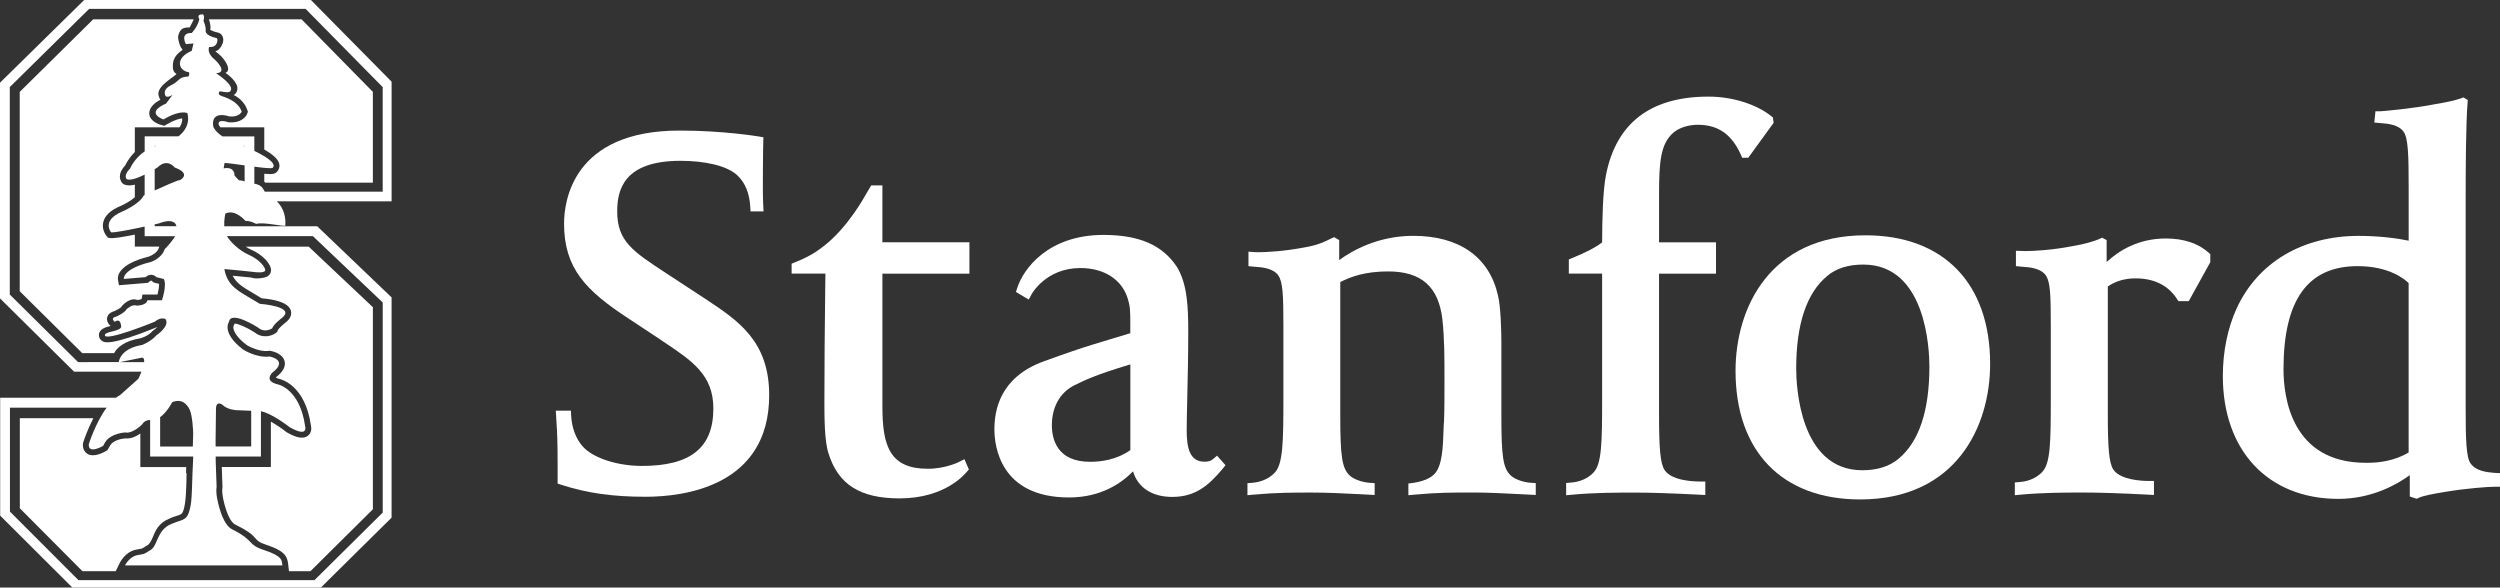
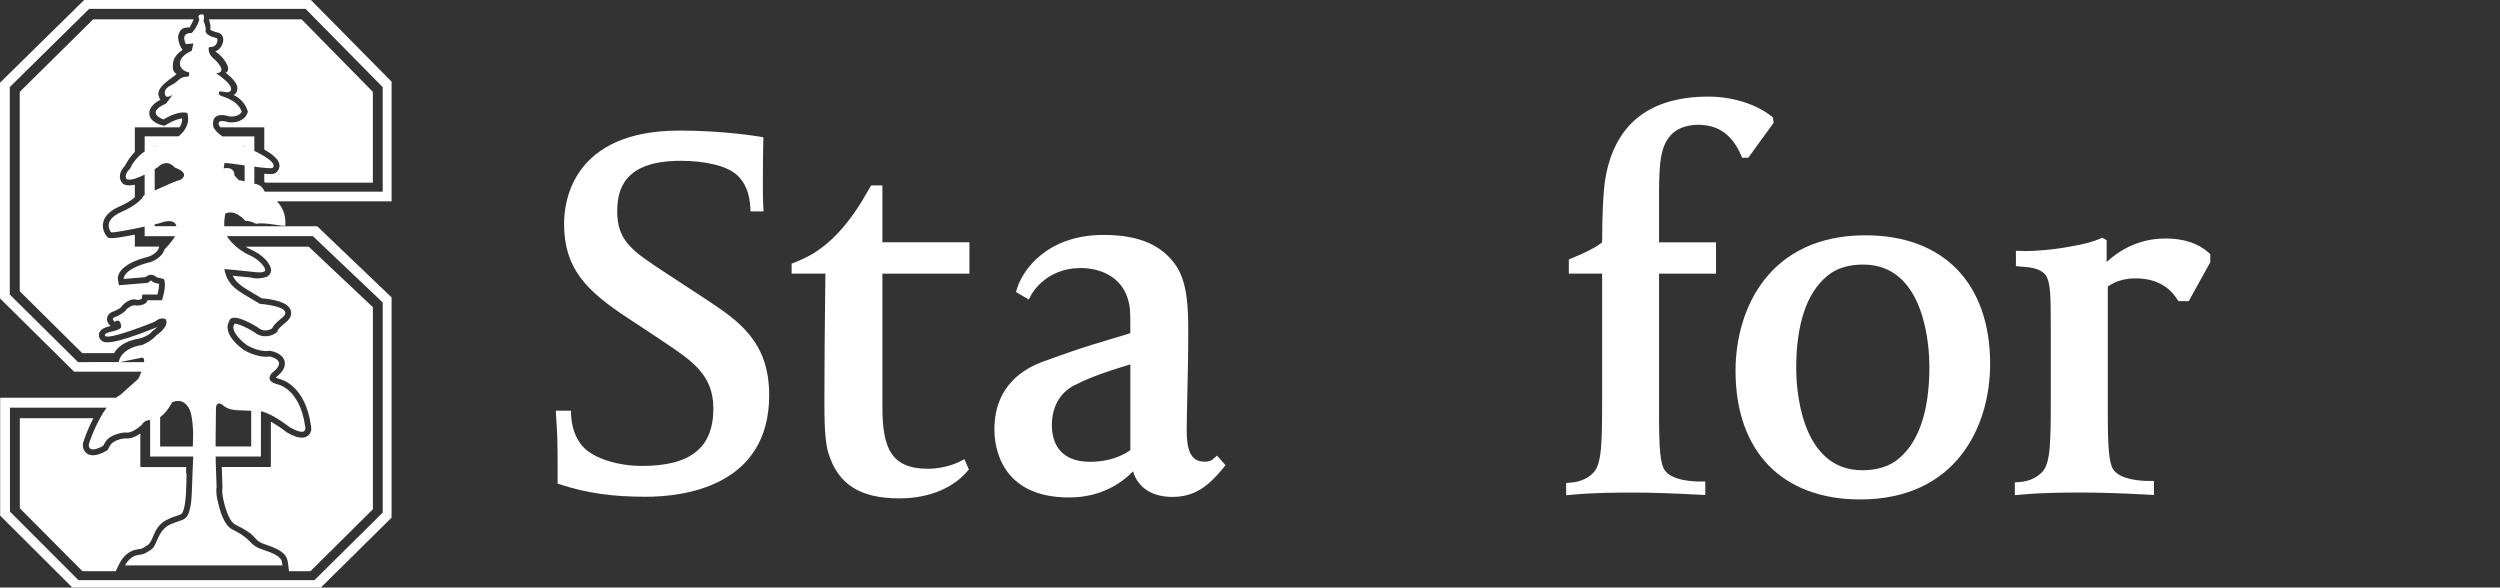
<svg xmlns="http://www.w3.org/2000/svg" width="200" height="47" viewBox="0 0 200 47" fill="none">
  <rect x="0" y="0" width="200" height="47" fill="#333333" stroke="none" />
  <g clip-path="url(#clip0_33_2946)">
    <path d="M9.618 31.597C9.503 31.657 9.39 31.731 9.281 31.817H0.014V41.248L5.871 47.089H25.584L31.326 41.413V23.79L25.376 18.101H17.939C17.915 17.561 18.029 17.084 18.029 17.084C18.824 16.697 19.636 17.673 19.636 17.673C20.015 17.642 20.495 17.913 20.495 17.913C21.059 17.73 22.752 18.162 22.828 18.04C22.893 17.04 22.481 16.43 22.143 16.104H31.328V6.534L24.785 -0.089H6.824L0 6.617V23.869L5.927 29.733H11.319C11.195 30.047 11.067 30.305 11.067 30.305L9.618 31.597ZM19.568 14.516C19.374 14.428 19.117 14.426 19.117 14.426L18.761 14.046C18.761 13.255 17.891 13.47 17.891 13.47L17.964 13.04C18.202 13.04 18.863 13.133 19.57 13.23V14.516L19.568 14.516ZM18.899 32.814L20.096 32.861V35.719H17.249L17.247 35.236L17.279 32.641C17.327 32.015 17.799 32.387 17.799 32.387C18.198 32.785 18.899 32.814 18.899 32.814ZM19.568 11.716C19.534 11.703 19.499 11.686 19.465 11.671H19.568V11.716ZM6.246 28.969L0.783 23.564V6.965L7.133 0.709H24.446L30.616 6.969V15.336H21.183C21.115 15.229 21.071 15.144 21.071 15.144C20.904 14.844 20.612 14.733 20.347 14.695V13.335C21.093 13.432 21.737 13.5 21.814 13.424C22.163 13.076 21.262 12.517 20.347 12.072V10.912H17.795C17.16 10.49 17.061 10.126 17.061 10.126C16.844 8.761 18.366 9.318 18.366 9.318C19.171 9.379 19.338 8.926 19.338 8.926C19.027 8.035 17.89 7.749 17.709 7.673C17.494 7.584 17.46 7.504 17.543 7.34C17.6 7.228 18.212 7.502 18.41 7.309C18.864 6.857 17.285 5.86 17.285 5.86C18.313 5.803 17.178 4.763 17.178 4.763C16.495 4.228 16.733 3.757 16.733 3.757C17.455 3.829 17.453 3.081 17.341 3.053C16.277 2.812 16.458 2.401 16.458 2.401C16.458 2.043 16.281 1.671 16.281 1.671C16.426 1.027 16.131 1.156 16.131 1.156C15.697 1.156 15.948 1.54 15.948 1.54C15.791 2.188 15.34 2.637 15.34 2.637C14.358 2.619 14.87 3.53 14.87 3.53L15.48 3.476L15.338 4.065C13.922 4.677 14.309 5.685 15.116 5.778C15.188 5.959 15.073 6.122 15.073 6.122C14.233 6.157 14.401 6.476 13.691 6.818C13.142 7.087 13.155 7.365 13.197 7.562C13.278 7.955 13.809 7.581 13.809 7.581L13.287 8.283C11.54 9.052 13.081 9.554 13.081 9.554C14.455 8.741 14.992 9.052 14.992 9.052C15.21 9.907 14.779 10.512 14.276 10.908H11.574C11.574 11.152 11.574 11.576 11.574 12.11C10.727 12.69 10.419 13.466 10.419 13.466C9.839 14.041 10.128 14.327 10.128 14.327C10.416 14.47 11.027 14.238 11.572 13.971C11.572 14.508 11.572 15.067 11.572 15.606C11.527 15.627 11.497 15.642 11.497 15.642C11.135 16.359 9.756 16.934 9.756 16.934C8.089 17.649 8.886 18.586 8.886 18.586C9.153 18.63 10.538 18.347 11.572 18.125C11.572 18.455 11.572 18.721 11.572 18.895C11.9 18.895 12.812 18.895 14.012 18.895C13.706 19.411 13.166 19.948 13.166 19.948C12.947 20.664 12.079 20.954 12.079 20.954C9.758 21.526 9.901 22.315 9.901 22.315L11.642 22.172C12.15 21.742 12.514 22.172 12.514 22.172L13.093 22.315C13.386 22.745 12.955 24.02 12.955 24.02H11.796C11.723 24.453 10.926 24.448 10.926 24.448C10.563 24.308 10.127 24.739 10.127 24.739C9.982 25.025 9.33 25.313 9.33 25.313C8.75 25.453 9.185 25.742 9.185 25.742C9.694 25.383 9.694 26.17 9.694 26.17C9.549 26.53 8.369 26.514 8.388 26.817C8.425 27.352 12.378 25.738 12.378 25.738C12.884 25.314 13.246 25.528 13.246 25.528C13.609 26.1 12.522 26.817 12.522 26.817C12.088 27.319 11.38 27.595 11.38 27.595C9.705 27.863 9.517 28.823 9.5 28.965C7.604 28.969 6.246 28.969 6.246 28.969ZM12.595 13.399C13.395 12.608 13.974 13.399 13.974 13.399C15.353 13.902 14.411 14.402 14.411 14.402C14.23 14.402 13.165 14.877 12.374 15.237V13.536C12.512 13.456 12.595 13.399 12.595 13.399ZM12.374 11.712V11.671H12.49C12.449 11.684 12.412 11.699 12.374 11.712ZM12.731 17.867C14.037 17.367 14.11 18.086 14.11 18.086C14.114 18.09 14.117 18.092 14.121 18.098H12.374V17.951C12.595 17.901 12.731 17.867 12.731 17.867ZM15.17 32.764C15.406 33.246 15.451 34.56 15.451 34.56V34.828L15.425 35.724H12.811V33.372C13.386 32.958 13.773 32.179 13.773 32.179C14.511 31.875 14.932 32.283 15.17 32.764ZM9.592 28.969L11.369 28.609C11.512 28.628 11.548 28.77 11.532 28.969C10.849 28.969 10.196 28.969 9.592 28.969ZM11.359 33.965C11.576 33.6 11.938 33.606 11.938 33.606C11.964 33.611 11.987 33.609 12.011 33.613C12.011 34.552 12.011 35.903 12.011 36.522C12.524 36.522 13.919 36.522 15.461 36.522L15.399 37.88C15.383 38.489 15.342 39.79 15.292 40.161C15.145 41.263 14.892 41.417 14.734 41.518C14.513 41.656 14.187 41.714 13.709 41.916C12.534 42.406 12.635 43.631 12.068 43.987C11.375 44.424 11.566 44.284 10.95 44.42C10.331 44.556 9.999 45.233 9.999 45.233H22.591C22.543 44.848 22.628 44.5 21.153 44.016C19.714 43.544 20.441 43.289 18.587 42.356C17.92 42.023 17.569 40.837 17.386 39.949C17.247 39.273 17.329 38.965 17.329 38.965L17.257 36.92L17.255 36.522C18.866 36.522 20.343 36.522 20.873 36.522C20.873 35.952 20.875 34.443 20.875 32.902C21.737 33.048 23.177 34.177 23.177 34.177C24.701 35.04 24.412 34.103 24.412 34.103C23.976 31.022 22.163 30.734 22.163 30.734C21.076 30.445 21.8 29.799 21.8 29.799C23.107 28.796 21.564 28.52 21.564 28.52C20.55 28.658 19.473 27.98 19.473 27.98C17.66 26.615 18.323 25.74 18.323 25.74C18.467 24.807 20.622 26.191 20.622 26.191C21.202 26.693 21.782 26.259 21.782 26.259C21.854 25.973 22.53 25.452 22.53 25.452C23.763 24.518 20.788 24.306 20.788 24.306C19.373 23.431 18.504 23.135 18.083 22.037C17.965 21.729 17.959 21.524 17.959 21.524C17.959 21.524 20.187 21.729 20.311 21.757C20.436 21.784 21.24 21.872 21.219 21.594C21.204 21.39 20.812 20.789 19.902 20.384C19.105 20.031 18.423 19.338 18.148 18.89C21.573 18.89 25.03 18.89 25.03 18.89L30.618 24.197V41.007L25.158 46.412H6.276L0.795 40.927V32.616H8.529C7.638 33.829 7.105 35.528 7.105 35.528C7.032 36.389 8.248 35.672 8.248 35.672C8.248 35.672 8.369 35.456 8.409 35.384C8.84 34.665 10.007 34.595 10.007 34.595C10.585 34.733 11.359 33.965 11.359 33.965Z" fill="white" />
    <path d="M16.795 2.356C16.839 2.393 16.989 2.508 17.443 2.609C17.695 2.665 17.858 2.897 17.862 3.172C17.862 3.212 17.858 3.256 17.854 3.299C17.807 3.577 17.594 4.003 17.226 4.108C17.25 4.125 17.417 4.253 17.417 4.253C18.047 4.738 18.56 5.652 18.033 5.825C18.747 6.308 18.984 6.807 18.992 7.002C19.013 7.44 18.751 7.543 18.704 7.607C19.12 7.807 19.578 8.203 19.779 8.781L19.832 8.937L19.776 9.091C19.672 9.38 19.248 9.855 18.329 9.787L18.274 9.779L18.22 9.764C17.943 9.678 17.66 9.644 17.547 9.743C17.518 9.771 17.482 9.813 17.482 9.906C17.482 9.941 17.522 9.996 17.526 10.036C17.541 10.064 17.575 10.117 17.633 10.186H21.142V11.961C21.778 12.326 22.255 12.72 22.34 13.104C22.35 13.151 22.358 13.199 22.36 13.248C22.36 13.433 22.287 13.612 22.145 13.754C21.988 13.91 21.818 13.962 21.142 13.902V14.538C21.171 14.562 21.195 14.584 21.224 14.612H29.829V7.35L24.124 1.545H16.729C16.725 1.566 16.721 1.584 16.719 1.599C16.797 1.717 16.91 2.341 16.795 2.356Z" fill="white" />
    <path d="M12.162 26.523L12.205 26.475L12.256 26.438C12.382 26.356 12.492 26.259 12.591 26.162C12.571 26.17 12.552 26.177 12.552 26.177C8.829 27.691 8.359 27.398 8.183 27.289C8.024 27.196 7.93 27.035 7.917 26.856C7.917 26.842 7.914 26.83 7.914 26.817C7.91 26.315 8.473 26.169 8.85 26.074C8.697 25.953 8.563 25.763 8.558 25.539C8.556 25.503 8.56 25.467 8.565 25.43C8.597 25.248 8.731 25.009 9.155 24.886C9.392 24.779 9.641 24.645 9.692 24.567C9.698 24.557 9.756 24.472 9.756 24.472L9.803 24.425C9.869 24.359 10.43 23.772 10.981 23.997C11.137 23.997 11.267 23.949 11.337 23.902C11.351 23.832 11.395 23.56 11.395 23.56H12.601C12.682 23.249 12.729 22.939 12.727 22.742C12.727 22.728 12.723 22.724 12.721 22.706C12.561 22.666 12.398 22.629 12.398 22.629L12.256 22.58L12.162 22.485C12.13 22.454 12.089 22.41 11.947 22.529L11.832 22.627L9.517 22.818L9.441 22.404C9.39 22.12 9.417 21.146 11.93 20.518C12.113 20.452 12.597 20.209 12.716 19.818L12.742 19.729H10.787V18.77C9.889 18.951 9.067 19.086 8.812 19.046L8.642 19.016L8.53 18.885C8.494 18.844 8.232 18.524 8.228 18.067C8.228 17.975 8.237 17.875 8.262 17.772C8.384 17.255 8.825 16.834 9.577 16.509C9.918 16.366 10.444 16.081 10.787 15.782V14.776C10.456 14.854 10.151 14.861 9.92 14.746L9.854 14.712L9.799 14.66C9.783 14.652 9.592 14.456 9.588 14.127C9.585 13.891 9.689 13.585 10.018 13.231C10.096 13.064 10.329 12.615 10.787 12.163V10.185H14.358C14.495 9.991 14.583 9.764 14.578 9.502C14.578 9.494 14.578 9.485 14.576 9.474C14.356 9.494 13.96 9.584 13.319 9.963L13.15 10.065L12.959 10.016C12.735 9.96 11.993 9.719 11.944 9.12C11.942 9.104 11.94 9.086 11.94 9.07C11.936 8.587 12.398 8.195 12.831 7.982C12.831 7.982 12.827 7.98 12.827 7.977C12.758 7.897 12.654 7.562 12.667 7.509C12.687 6.927 13.398 6.484 14.031 6.006C14.059 5.979 14.088 5.947 14.116 5.919C14.033 5.865 13.958 5.799 13.905 5.702C13.854 5.609 13.829 5.518 13.829 5.424C13.824 5.063 13.788 4.536 14.608 3.985C14.57 3.933 14.48 3.806 14.48 3.806C14.433 3.739 14.252 3.301 14.25 2.983C14.248 2.866 14.274 2.746 14.336 2.625C14.435 2.434 14.519 2.21 15.039 2.197C15.035 2.197 15.171 2.197 15.171 2.197C15.186 2.195 15.361 1.824 15.486 1.583C15.482 1.571 15.482 1.558 15.478 1.548H7.454L1.577 7.353V23.296L6.578 28.249H9.13C9.334 27.868 9.862 27.289 11.226 27.063C11.243 27.058 11.836 26.904 12.162 26.523Z" fill="white" />
    <path d="M8.815 35.629L8.598 36.011L8.488 36.075C8.201 36.246 7.478 36.609 6.988 36.306C6.853 36.219 6.639 36.024 6.632 35.618C6.632 35.579 6.634 35.54 6.637 35.497L6.641 35.449L6.656 35.4C6.709 35.227 6.993 34.37 7.467 33.456H1.586V40.662L6.596 45.697H9.256L9.576 45.04C9.621 44.953 10.029 44.159 10.843 43.981L11.203 43.913C11.372 43.887 11.372 43.887 11.813 43.609C11.947 43.526 12.088 43.298 12.203 43.018C12.431 42.468 12.668 41.858 13.521 41.501C13.787 41.389 13.867 41.34 14.091 41.282C14.234 41.245 14.422 41.169 14.477 41.138C14.539 41.099 14.703 40.998 14.822 40.113C14.852 39.882 14.897 39.336 14.91 38.671C14.91 38.671 14.924 37.876 14.924 37.868C14.924 37.868 14.926 37.825 14.926 37.822C14.922 37.827 14.881 37.88 14.881 37.88L14.897 37.365H11.227V34.682C10.905 34.907 10.464 35.125 10.023 35.071C9.757 35.083 9.055 35.221 8.815 35.629Z" fill="white" />
    <path d="M23.048 45.095L23.119 45.696H24.835L29.831 40.742V24.576L24.698 19.735H19.658C19.796 19.824 19.937 19.908 20.091 19.975C21.081 20.412 21.653 21.124 21.684 21.574C21.684 21.584 21.684 21.595 21.684 21.607C21.686 21.794 21.594 22.023 21.322 22.15C21.134 22.238 20.439 22.349 20.087 22.2C19.766 22.166 19.212 22.111 18.613 22.059C18.91 22.651 19.404 22.961 20.252 23.456C20.252 23.456 20.785 23.774 20.936 23.864C21.915 23.946 23.067 24.181 23.265 24.838C23.282 24.898 23.295 24.968 23.295 25.038C23.299 25.26 23.194 25.54 22.816 25.827C22.553 26.034 22.273 26.307 22.228 26.405C22.216 26.438 22.181 26.549 22.181 26.549L22.063 26.64C21.763 26.863 21.032 27.126 20.359 26.585C19.757 26.196 19.044 25.889 18.769 25.887C18.762 25.916 18.753 25.948 18.753 25.948L18.708 26.014C18.683 26.058 18.669 26.118 18.669 26.191C18.673 26.471 18.899 26.966 19.743 27.608C19.838 27.661 20.717 28.179 21.498 28.069L21.571 28.057L21.646 28.071C21.807 28.1 22.613 28.275 22.768 28.899C22.868 29.309 22.647 29.733 22.116 30.149C22.097 30.17 22.077 30.19 22.063 30.215C22.104 30.235 22.171 30.26 22.276 30.291C22.579 30.355 24.422 30.874 24.873 34.037C24.938 34.292 24.912 34.638 24.637 34.856C24.188 35.213 23.497 34.902 22.948 34.589L22.918 34.572L22.888 34.547C22.515 34.253 22.072 33.961 21.669 33.732V37.361H17.742L17.799 38.979V39.004C17.799 39.01 17.724 39.261 17.846 39.865C18.066 40.923 18.416 41.759 18.803 41.955C19.817 42.464 20.135 42.719 20.388 43.013C20.591 43.25 20.711 43.392 21.305 43.584C22.69 44.041 22.98 44.455 23.048 45.095Z" fill="white" />
    <path d="M18.694 26.03L18.707 26.014V26.01L18.694 26.03Z" fill="white" />
    <path d="M83.496 28.909C79.964 30.194 79.553 32.853 79.553 34.354C79.553 35.63 79.978 39.797 85.524 39.797C88.096 39.797 89.741 38.635 90.643 37.706C91.02 38.991 92.15 39.753 93.775 39.753C95.652 39.753 96.706 38.821 97.814 37.5L98.038 37.214L97.364 36.454L97.035 36.734C96.868 36.874 96.665 36.936 96.365 36.936C95.166 36.936 94.935 35.829 94.935 34.397C94.935 33.829 94.957 32.896 94.981 31.821C95.018 30.26 95.06 28.316 95.06 26.576C95.06 24.593 94.995 22.697 94.135 21.327C92.982 19.598 91.127 18.794 88.275 18.794C83.882 18.794 81.879 21.47 81.376 23.045L81.275 23.357L82.3 23.965L82.521 23.551C82.529 23.53 83.665 21.443 86.43 21.443C88.309 21.443 89.696 22.341 90.182 23.771C90.424 24.519 90.424 24.807 90.424 26.014V26.656C87.919 27.43 87.14 27.583 83.496 28.909ZM90.428 36.009C89.332 36.786 88.079 36.944 87.204 36.944C84.546 36.944 84.149 35.105 84.149 34.012C84.149 32.611 84.766 31.419 85.936 30.83C86.78 30.413 87.704 29.962 90.429 29.152V36.009H90.428Z" fill="white" />
    <path d="M44.909 38.785C46.984 39.453 49.003 39.741 51.658 39.741C54.628 39.741 61.535 38.95 61.535 31.615C61.535 27.284 59.05 25.641 56.41 23.899L53.312 21.869C50.611 20.104 49.377 19.295 49.377 16.912C49.377 15.178 49.906 12.865 54.447 12.865C56.378 12.865 58.205 13.251 59.03 14.067C59.628 14.665 59.946 15.44 60.02 16.515L60.045 16.912H61.084L61.052 16.279C61.017 15.429 61.033 14.605 61.033 13.657C61.033 12.46 61.062 11.355 61.062 11.345L61.075 10.984L60.706 10.919C60.594 10.905 57.883 10.446 54.361 10.446C45.788 10.446 45.125 16.144 45.125 17.886C45.125 21.452 46.856 23.241 50.255 25.464L52.702 27.081L53.072 27.332C55.389 28.876 57.068 29.997 57.068 32.678C57.068 35.816 55.253 37.275 51.353 37.275C49.494 37.275 47.491 36.694 46.621 35.719C46.054 35.087 45.747 34.19 45.694 33.277L45.673 32.853L44.465 32.851L44.524 33.864C44.567 34.49 44.61 35.256 44.61 37.218V38.687L44.909 38.785Z" fill="white" />
    <path d="M77.554 21.888V19.383H70.591V14.83H69.698L69.239 15.604C69.215 15.64 67.855 18.189 65.888 19.697C65.332 20.123 64.852 20.473 63.596 20.987L63.33 21.095V21.888H66.033L66.016 23.3C65.981 26.307 65.952 28.901 65.952 32.134C65.952 33.308 65.952 35.26 66.276 36.257C67.049 38.757 68.805 39.871 71.968 39.871C75.685 39.871 77.261 37.836 77.334 37.756L77.511 37.56L77.153 36.735L76.731 36.949C76.723 36.961 75.638 37.501 74.228 37.501C71.188 37.501 70.592 35.693 70.592 32.513V21.891H77.554V21.888H77.554Z" fill="white" />
-     <path d="M115.484 34.383C115.436 35.728 115.397 37.283 114.735 37.942C114.381 38.29 113.832 38.51 113.039 38.634L112.671 38.679V39.616L113.143 39.573C114.968 39.4 116.275 39.4 117.786 39.4C119.11 39.4 120.375 39.47 121.847 39.544L122.86 39.596V38.65L122.456 38.621C121.87 38.584 121.193 38.346 120.875 38.053C120.24 37.468 120.109 36.529 120.109 33.189V27.283C120.109 26.295 120.04 24.429 119.843 23.663C119.158 20.569 116.752 18.867 113.062 18.867C110.244 18.867 108.168 20.05 107.135 20.809V19.207L106.733 18.972L106.498 19.076C106.248 19.194 105.549 19.608 104.346 19.795C102.772 20.099 101.281 20.179 100.651 20.179C100.52 20.179 100.421 20.179 100.339 20.169L99.877 20.134V21.29L100.262 21.332C100.313 21.334 100.371 21.342 100.431 21.344C100.925 21.378 101.85 21.441 102.267 22.038C102.634 22.578 102.672 23.647 102.672 26.134V31.916C102.672 35.365 102.635 37.09 102.001 37.79C101.396 38.463 100.53 38.597 100.188 38.626L99.796 38.654V39.618L100.254 39.573C102.086 39.404 103.471 39.404 104.953 39.404C106.235 39.404 107.467 39.47 108.882 39.54L109.973 39.598V38.652L109.571 38.624C108.978 38.584 108.312 38.346 107.989 38.053C107.359 37.472 107.221 36.531 107.221 33.191V22.565C108.081 22.127 109.225 21.714 111.051 21.714C113.706 21.714 115.084 22.932 115.392 25.547C115.558 27.093 115.558 28.663 115.558 30.174C115.558 31.337 115.558 32.928 115.523 33.683C115.501 33.93 115.489 34.161 115.484 34.383Z" fill="white" />
    <path d="M133.76 10.712C134.301 10.172 135.18 9.982 135.821 9.982C137.363 9.982 138.489 10.653 139.267 12.369L139.375 12.623L139.864 12.616L141.891 9.826L141.831 9.398L141.673 9.272C140.568 8.386 138.676 7.729 136.682 7.729C132.043 7.729 129.284 9.848 128.474 14.024C128.228 15.281 128.174 17.596 128.17 19.389C127.646 19.796 126.929 20.171 125.772 20.643L125.506 20.757V21.89H128.17V31.919C128.17 35.368 128.141 37.074 127.506 37.774C126.902 38.449 126.039 38.583 125.689 38.604L125.292 38.639V39.621L125.764 39.576C127.594 39.407 129.319 39.407 130.834 39.407C132.045 39.407 133.718 39.46 135.97 39.576L136.424 39.602V38.521H135.991C135.479 38.521 133.737 38.459 133.171 37.607C132.811 37.084 132.723 35.787 132.723 33.114V21.892H137.281V19.387H132.724V15.475C132.724 12.89 132.874 11.582 133.76 10.712Z" fill="white" />
    <path d="M148.809 39.955C156.487 39.955 159.211 34.119 159.211 29.111C159.211 22.673 155.482 18.824 149.24 18.824C141.561 18.824 138.843 24.663 138.843 29.669C138.843 36.111 142.572 39.955 148.809 39.955ZM146.172 22.082C146.884 21.472 147.86 21.165 149.065 21.165C154.098 21.165 154.352 27.966 154.352 29.33C154.352 32.859 153.523 35.343 151.883 36.702C151.159 37.311 150.181 37.62 148.986 37.62C143.948 37.62 143.695 30.817 143.695 29.457C143.7 25.927 144.529 23.442 146.172 22.082Z" fill="white" />
    <path d="M170.851 22.269C172.707 22.269 173.667 23.154 174.144 23.895L174.273 24.091H175.101L176.824 20.973V20.335L176.685 20.205C175.842 19.459 174.685 19.079 173.259 19.079C171.068 19.079 169.511 20.049 168.531 20.962V19.206L168.171 19.018L167.934 19.123C167.588 19.286 166.737 19.538 165.744 19.701C164.171 20.007 162.683 20.085 162.048 20.085C161.919 20.085 161.788 20.083 161.714 20.075L161.274 20.063V21.288L161.674 21.331C161.716 21.333 161.774 21.341 161.832 21.343C162.329 21.377 163.251 21.44 163.67 22.037C164.034 22.577 164.063 23.646 164.063 26.133V31.915C164.063 35.364 164.038 37.026 163.403 37.727C162.806 38.402 161.932 38.538 161.588 38.561L161.187 38.592V39.617L161.661 39.572C163.488 39.403 165.207 39.403 166.731 39.403C167.934 39.403 169.613 39.456 171.863 39.572L172.317 39.599V38.476H171.89C171.372 38.476 169.645 38.41 169.066 37.564C168.714 37.041 168.625 35.783 168.625 33.112V22.917C169.269 22.478 170.002 22.269 170.851 22.269Z" fill="white" />
-     <path d="M199.444 37.818C198.959 37.779 198.069 37.682 197.648 37.077C197.286 36.59 197.253 35.063 197.253 32.596V16.106C197.253 13.43 197.27 9.868 197.407 8.198L197.424 8.001L197.074 7.792L196.87 7.87C196.454 8.021 195.655 8.198 194.847 8.327C192.928 8.703 190.566 8.899 190.468 8.899H190.036L189.946 9.804L190.335 9.841C190.381 9.846 190.435 9.85 190.498 9.852C190.985 9.89 191.882 9.957 192.296 10.548C192.658 11.088 192.693 12.436 192.693 14.957V19.255C191.813 19.068 190.344 18.871 188.699 18.871C184.212 18.871 180.654 20.973 178.943 24.645C178.216 26.228 177.827 28.11 177.827 30.087C177.827 36.059 181.457 39.91 187.068 39.91C189.756 39.91 191.767 38.753 192.783 38.011V39.721L193.33 39.902L193.515 39.82C193.878 39.655 194.606 39.513 195.601 39.352C197.332 39.06 199.114 38.938 199.572 38.938H200V37.851L199.613 37.834C199.567 37.826 199.508 37.822 199.444 37.818ZM192.691 36.195C191.519 36.916 190.168 37.023 189.448 37.023H189.261C183.326 37.023 182.68 31.79 182.68 29.539C182.68 23.992 184.626 21.291 188.61 21.291C191.118 21.291 192.358 22.32 192.691 22.649V36.195Z" fill="white" />
  </g>
  <defs>
    <clipPath id="clip0_33_2946">
      <rect width="200" height="47" fill="white" />
    </clipPath>
  </defs>
</svg>